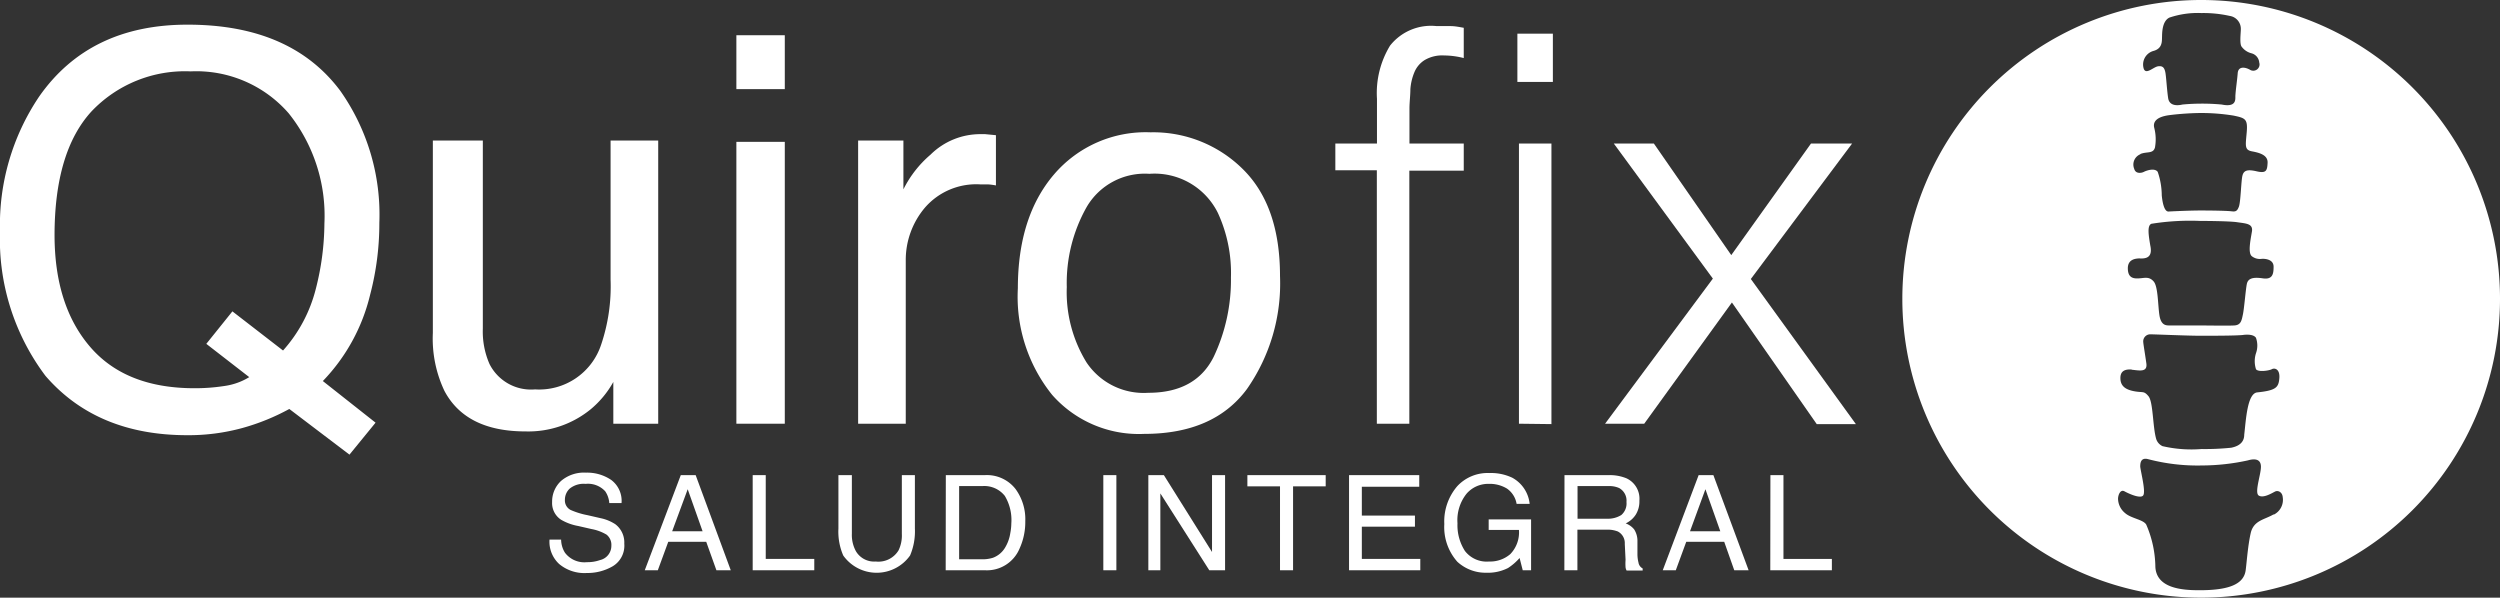
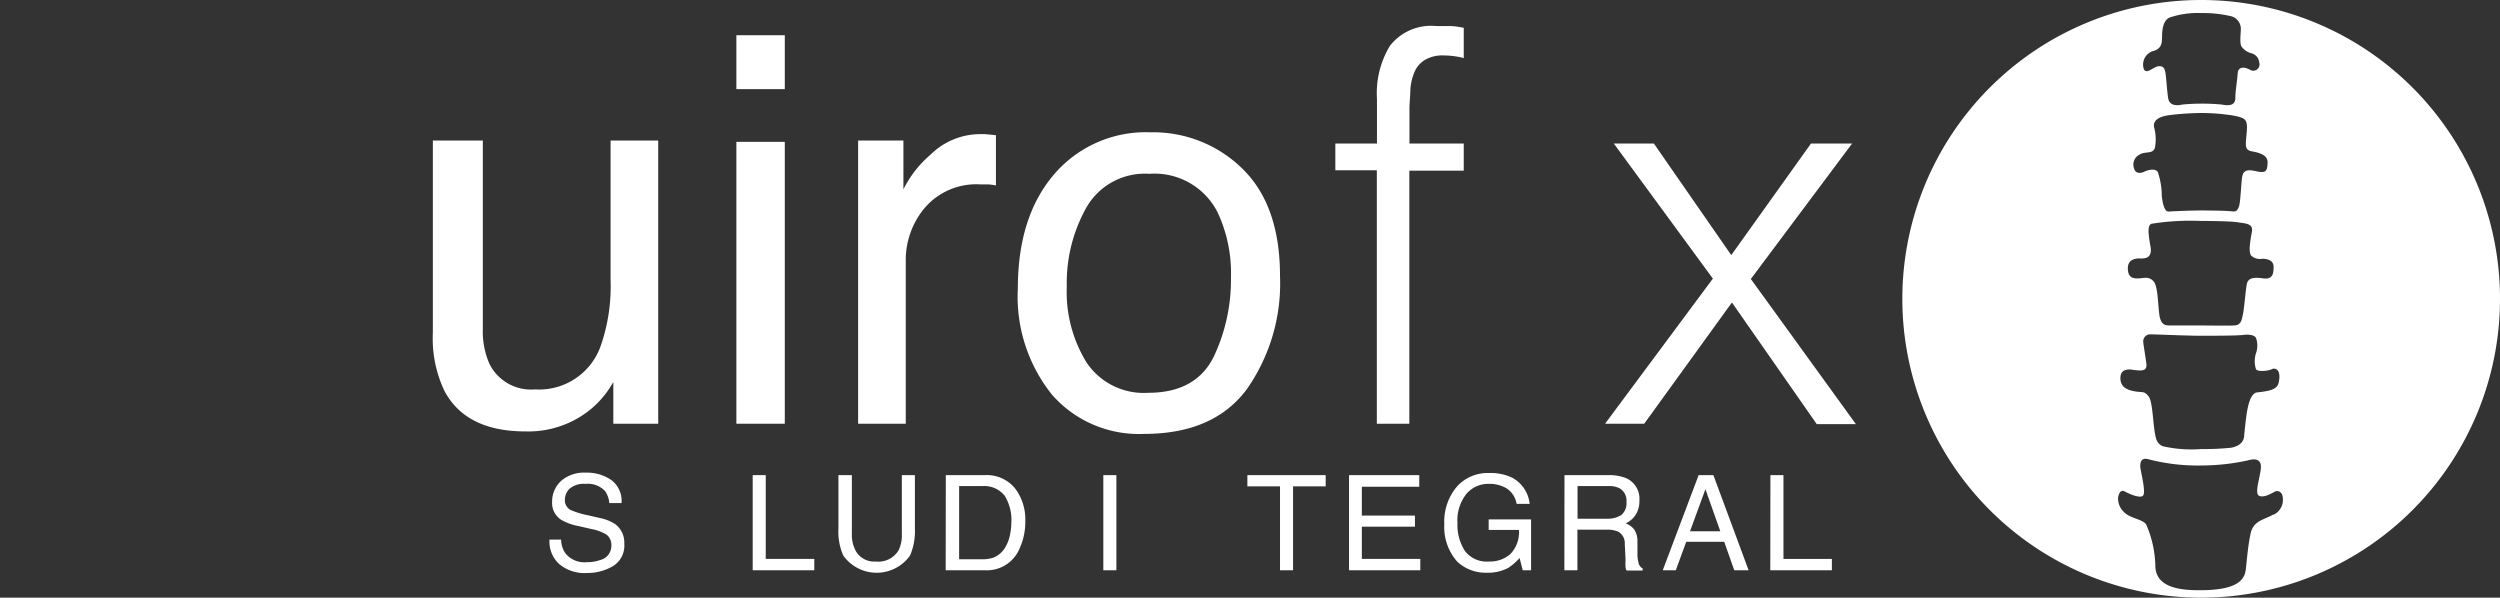
<svg xmlns="http://www.w3.org/2000/svg" viewBox="0 0 191.58 45.8">
  <rect x="0" y="0" width="191.58" height="45.8" fill="#333333" stroke="none" />
  <defs>
    <style>.cls-1{fill:#fff;}</style>
  </defs>
  <title>Logo Bco</title>
  <g id="Capa_2" data-name="Capa 2">
    <g id="Capa_1-2" data-name="Capa 1">
-       <path class="cls-1" d="M28.78,32.39l-2,2.45-4.61-3.5a16.86,16.86,0,0,1-3.6,1.46,15.61,15.61,0,0,1-4.22.55q-6.93,0-10.86-4.54A17.41,17.41,0,0,1,0,17.74,17.61,17.61,0,0,1,3,7.4Q6.86,1.88,14.39,1.89q7.89,0,11.68,5.06a16.46,16.46,0,0,1,3,10.12,21.5,21.5,0,0,1-.71,5.53,14.32,14.32,0,0,1-3.62,6.6ZM17.19,29.58a4.93,4.93,0,0,0,1.91-.68l-3.29-2.55,2-2.49,3.88,3a11.16,11.16,0,0,0,2.51-4.72,20.57,20.57,0,0,0,.66-5,12.57,12.57,0,0,0-2.74-8.46,9.38,9.38,0,0,0-7.51-3.21A9.87,9.87,0,0,0,7,8.55Q4.19,11.63,4.18,18q0,5.39,2.71,8.56t7.94,3.19A14.6,14.6,0,0,0,17.19,29.58Z" />
      <path class="cls-1" d="M37,10.77V25.18a6.21,6.21,0,0,0,.51,2.71A3.56,3.56,0,0,0,41,29.84a5,5,0,0,0,5.06-3.41,13.94,13.94,0,0,0,.73-5V10.77h3.65v21.7H47l0-3.2a7.38,7.38,0,0,1-1.73,2.09,7.55,7.55,0,0,1-5,1.7q-4.56,0-6.21-3.1a9.36,9.36,0,0,1-.89-4.44V10.77Z" />
      <path class="cls-1" d="M56.43,2.7h3.71V6.83H56.43Zm0,8.17h3.71v21.6H56.43Z" />
      <path class="cls-1" d="M65.76,10.77h3.47v3.74a8.43,8.43,0,0,1,2.08-2.66,5.42,5.42,0,0,1,3.84-1.57l.34,0,.83.08v3.85a5,5,0,0,0-.6-.08l-.6,0a5.2,5.2,0,0,0-4.23,1.77A6.2,6.2,0,0,0,69.41,20V32.47H65.76Z" />
      <path class="cls-1" d="M95.21,12.93q2.88,2.81,2.88,8.22a14.11,14.11,0,0,1-2.54,8.67c-1.69,2.28-4.31,3.43-7.87,3.43a8.85,8.85,0,0,1-7.06-3A12,12,0,0,1,78,22.09q0-5.47,2.76-8.71a9.24,9.24,0,0,1,7.41-3.24A9.74,9.74,0,0,1,95.21,12.93ZM93,27.36a13.75,13.75,0,0,0,1.33-6.1,11,11,0,0,0-1-4.94,5.41,5.41,0,0,0-5.25-3,5.16,5.16,0,0,0-4.81,2.55A11.83,11.83,0,0,0,81.75,22a10.28,10.28,0,0,0,1.51,5.77A5.27,5.27,0,0,0,88,30.1Q91.62,30.1,93,27.36Z" />
      <path class="cls-1" d="M102.33,13.05V11h3.19V7.57a7,7,0,0,1,1-4.07A4,4,0,0,1,110.09,2c.39,0,.75,0,1.08,0s.66.07,1,.13V4.45a6.2,6.2,0,0,0-1.5-.2,2.65,2.65,0,0,0-1.49.35,2,2,0,0,0-.79.93,4.13,4.13,0,0,0-.31,1.31c0,.48-.07,1-.07,1.47V11h4.16v2.08H108V32.47h-2.49V13.05Z" />
-       <path class="cls-1" d="M116.28,6.28V2.58H119v3.7Zm.12,26.19V11h2.49v21.5Z" />
      <path class="cls-1" d="M132.72,23.18,126,32.47h-3l8.26-11.12L123.67,11h3.07l5.93,8.55L138.78,11h3.15l-7.76,10.38,8.05,11.12h-3Z" />
      <path class="cls-1" d="M43,41.35a1.94,1.94,0,0,0,.29,1,1.86,1.86,0,0,0,1.69.73,2.86,2.86,0,0,0,1-.16,1.12,1.12,0,0,0,.87-1.1,1,1,0,0,0-.37-.85,3.49,3.49,0,0,0-1.16-.43l-1-.23A4,4,0,0,1,43,39.83a1.52,1.52,0,0,1-.69-1.36A2.15,2.15,0,0,1,43,36.85a2.7,2.7,0,0,1,1.91-.63,3.28,3.28,0,0,1,1.93.56,2,2,0,0,1,.79,1.77h-.94a1.83,1.83,0,0,0-.31-.9,1.79,1.79,0,0,0-1.5-.57,1.71,1.71,0,0,0-1.22.36,1.17,1.17,0,0,0-.37.86.82.82,0,0,0,.44.78,6,6,0,0,0,1.3.4l1,.23a3.28,3.28,0,0,1,1.12.46,1.75,1.75,0,0,1,.69,1.49,1.84,1.84,0,0,1-.88,1.73,3.86,3.86,0,0,1-2,.52,3,3,0,0,1-2.11-.69,2.32,2.32,0,0,1-.74-1.87Z" />
-       <path class="cls-1" d="M52.17,36.41h1.14L56,43.7H54.9l-.78-2.18H51.21l-.8,2.18h-1Zm1.67,4.3L52.7,37.49l-1.19,3.22Z" />
      <path class="cls-1" d="M57.68,36.41h1v6.42H62.4v.87H57.68Z" />
      <path class="cls-1" d="M65.28,36.41v4.5a2.59,2.59,0,0,0,.31,1.33,1.62,1.62,0,0,0,1.52.79,1.8,1.8,0,0,0,1.75-.86,2.63,2.63,0,0,0,.25-1.26v-4.5h1V40.5a4.73,4.73,0,0,1-.37,2.07,3.14,3.14,0,0,1-5.12,0,4.59,4.59,0,0,1-.37-2.07V36.41Z" />
      <path class="cls-1" d="M72.48,36.41h3a2.78,2.78,0,0,1,2.34,1.06,3.93,3.93,0,0,1,.75,2.47,4.9,4.9,0,0,1-.44,2.1,2.71,2.71,0,0,1-2.66,1.66h-3Zm2.77,6.45a2.71,2.71,0,0,0,.82-.11A1.81,1.81,0,0,0,77,42a3,3,0,0,0,.42-1.14,4.18,4.18,0,0,0,.08-.76A3.58,3.58,0,0,0,77,38a2,2,0,0,0-1.72-.75H73.5v5.61Z" />
      <path class="cls-1" d="M84.55,36.41h1V43.7h-1Z" />
-       <path class="cls-1" d="M88,36.41h1.19l3.69,5.89V36.41h1V43.7H92.67l-3.75-5.89V43.7H88Z" />
      <path class="cls-1" d="M101.59,36.41v.86h-2.5V43.7h-1V37.27h-2.5v-.86Z" />
      <path class="cls-1" d="M103.38,36.41h5.38v.89h-4.4v2.21h4.07v.85h-4.07v2.47h4.48v.87h-5.46Z" />
      <path class="cls-1" d="M115.89,36.61a2.58,2.58,0,0,1,1.33,2h-1a1.78,1.78,0,0,0-.74-1.17,2.54,2.54,0,0,0-1.41-.36,2.18,2.18,0,0,0-1.69.76,3.25,3.25,0,0,0-.69,2.26,3.64,3.64,0,0,0,.57,2.12,2.1,2.1,0,0,0,1.85.81,2.37,2.37,0,0,0,1.63-.57,2.4,2.4,0,0,0,.66-1.85h-2.32V39.8h3.25v3.9h-.64l-.24-.94a4.24,4.24,0,0,1-.89.77,3.43,3.43,0,0,1-1.66.36,3.2,3.2,0,0,1-2.22-.84,4,4,0,0,1-1-2.89,4.14,4.14,0,0,1,1-2.91,3.17,3.17,0,0,1,2.45-1A3.8,3.8,0,0,1,115.89,36.61Z" />
      <path class="cls-1" d="M119.89,36.41h3.37a3.4,3.4,0,0,1,1.37.24,1.72,1.72,0,0,1,1,1.72,1.91,1.91,0,0,1-.28,1.07,1.87,1.87,0,0,1-.77.67,1.49,1.49,0,0,1,.65.46,1.63,1.63,0,0,1,.25.92l0,1a2.67,2.67,0,0,0,.08.62.61.61,0,0,0,.32.45v.16h-1.23a.67.67,0,0,1-.08-.24,4.05,4.05,0,0,1,0-.58l-.06-1.22a1,1,0,0,0-.53-.95,2.14,2.14,0,0,0-.88-.14h-2.22V43.7h-1Zm3.26,3.34a1.93,1.93,0,0,0,1.09-.28,1.16,1.16,0,0,0,.4-1,1.1,1.1,0,0,0-.56-1.07,1.81,1.81,0,0,0-.8-.15h-2.39v2.5Z" />
      <path class="cls-1" d="M130.17,36.41h1.13L134,43.7h-1.1l-.77-2.18h-2.91l-.8,2.18h-1Zm1.66,4.3-1.14-3.22-1.18,3.22Z" />
      <path class="cls-1" d="M135.67,36.41h1v6.42h3.71v.87h-4.72Z" />
      <path class="cls-1" d="M168.68,0a22.9,22.9,0,1,0,22.9,22.9A22.9,22.9,0,0,0,168.68,0ZM165,3.91c.71-.18.67-.73.68-1.06s0-1.22.56-1.5A6.79,6.79,0,0,1,168.69,1a9.32,9.32,0,0,1,2.18.22,1,1,0,0,1,.85,1c0,.33-.12,1.18.08,1.38a1.33,1.33,0,0,0,.72.48.8.8,0,0,1,.61.71.48.48,0,0,1-.72.55c-.4-.22-.89-.26-.93.27s-.15,1.22-.18,1.75c0,.28.07.88-1.05.65a16.42,16.42,0,0,0-3,0c-.29.07-1,.17-1.1-.49s-.15-1.68-.22-2-.19-.49-.55-.44-.92.67-1.1.19A1.08,1.08,0,0,1,165,3.91Zm-1,7.9c.51-.22,1,0,1.14-.51a3.54,3.54,0,0,0-.05-1.48c-.08-.29-.09-.84,1.18-1s2.37-.16,2.37-.16a15.46,15.46,0,0,1,2.53.2c.89.19,1.09.25,1,1.28s-.18,1.35.41,1.46,1.22.29,1.19.88-.1.82-.83.65-1-.07-1.1.34-.13,2-.27,2.37-.27.39-.6.35-1.49-.06-2.32-.06-2.11.06-2.47.08-.48-.83-.52-1.23a5.63,5.63,0,0,0-.31-1.81c-.24-.33-.89-.09-1.06,0s-.63.18-.74-.23A.85.85,0,0,1,164.05,11.81Zm0,8c.36,0,1,0,.78-1-.14-.84-.24-1.51.08-1.66a18.74,18.74,0,0,1,3.74-.22s2.19,0,2.85.1,1.22.1,1.12.71-.33,1.66,0,1.9a1,1,0,0,0,.79.19c.25,0,.87.05.87.61s-.08,1-.83.89-1.13,0-1.22.43-.2,1.86-.3,2.33-.15.82-.66.85-2.06,0-2.75,0h-2.22c-.26,0-.65,0-.77-.79s-.1-2.19-.44-2.58-.67-.27-1.09-.24-.88,0-.89-.75S163.7,19.8,164.07,19.8Zm-.68,8.52c.58.05,1.26.24,1.16-.48s-.22-1.4-.24-1.65a.54.54,0,0,1,.57-.58c.3,0,2.83.11,3.81.11.8,0,2.72,0,3.26-.06,0,0,.78-.13,1,.22a1.75,1.75,0,0,1,0,1.18,2,2,0,0,0,0,1.22c.16.24,1,.12,1.22,0s.63,0,.57.7-.25.93-1.69,1.08c-.78.07-.87,2.18-1,3.24,0,.35-.14.83-1,1a19.36,19.36,0,0,1-2.26.1,9.79,9.79,0,0,1-3-.22.91.91,0,0,1-.48-.53c-.28-.92-.23-2.86-.6-3.3s-.41-.24-1.15-.39-1-.49-1-1S162.8,28.27,163.39,28.32Zm10.89,11.1c-.71.41-1.52.45-1.74,1.45s-.3,2.24-.38,2.82c-.14,1.06-1.26,1.54-3.59,1.53-1.34,0-3.24-.17-3.33-1.78a8.37,8.37,0,0,0-.7-3.25c-.23-.39-1.17-.47-1.63-.89a1.45,1.45,0,0,1-.53-1.08c0-.3.18-.75.49-.58s1.24.6,1.44.31-.16-1.67-.23-2.19c0-.21,0-.73.58-.59a14.93,14.93,0,0,0,4.14.49,16.64,16.64,0,0,0,3.53-.39c.51-.15,1-.12,1,.49s-.52,2-.16,2.21,1-.19,1.24-.31.56.05.59.43A1.27,1.27,0,0,1,174.28,39.42Z" />
    </g>
  </g>
</svg>